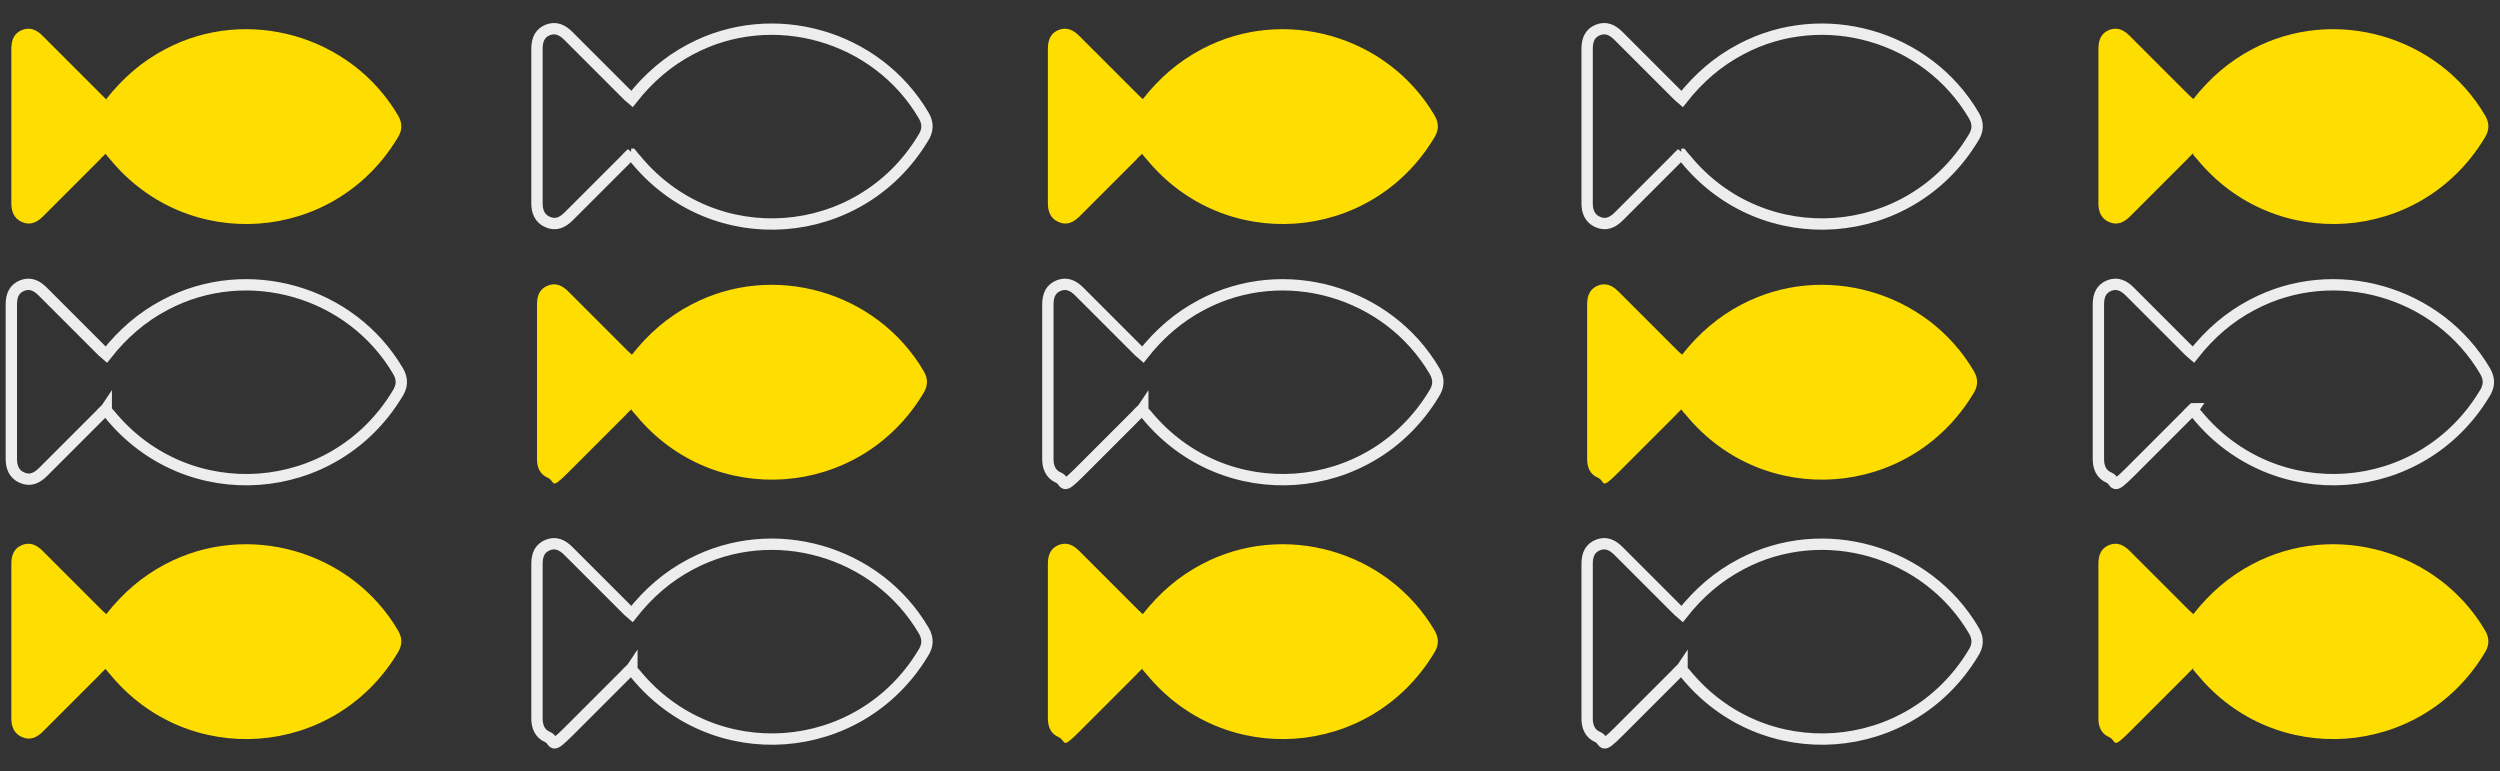
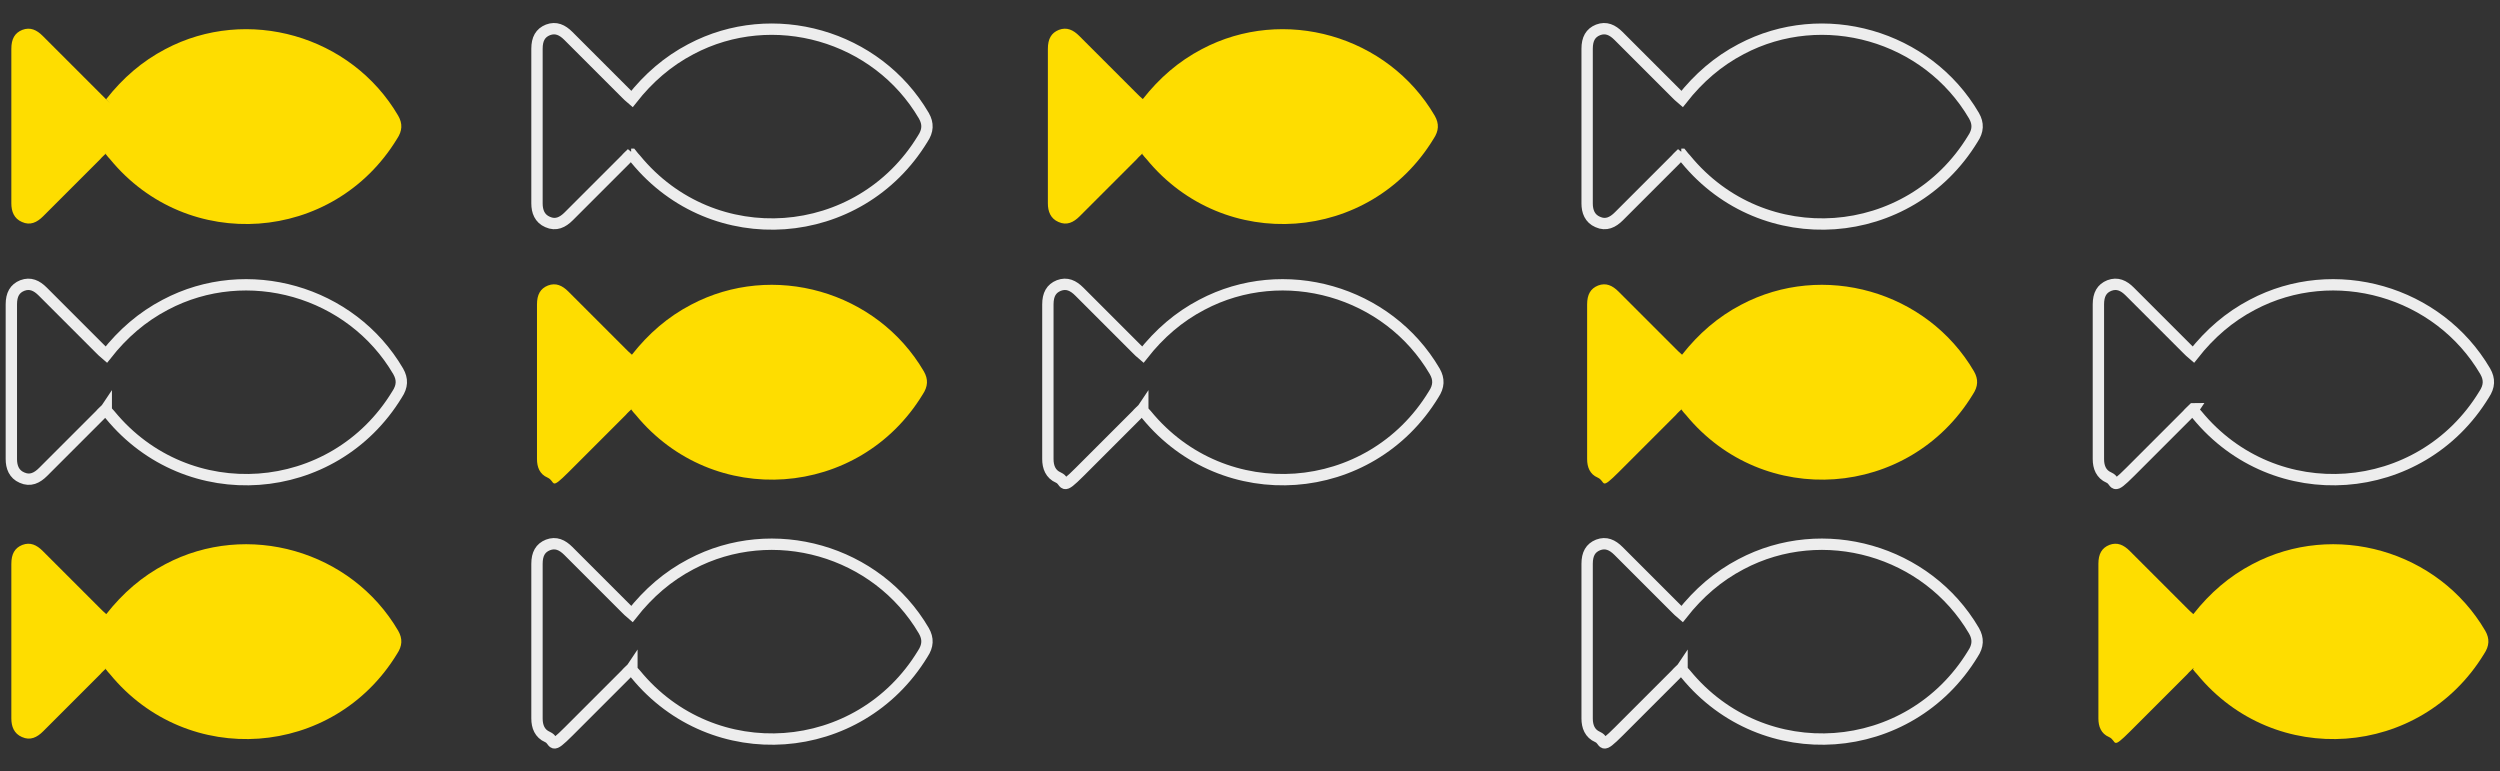
<svg xmlns="http://www.w3.org/2000/svg" id="Layer_1" viewBox="0 0 661.1 204">
  <rect x="0" y="0" width="661.1" height="204" fill="#333333" stroke="none" />
  <defs>
    <style>      .st0 {        fill: none;        stroke: #ededed;        stroke-miterlimit: 10;        stroke-width: 3px;      }      .st1 {        fill: #fedd00;      }    </style>
  </defs>
  <path class="st1" d="M167.1,108.1c-.5.5-1.2,1.1-1.6,1.6-5,5-10,10-15.1,15.1s-3.4,2.5-5.6,1.5c-2.1-.9-2.8-2.8-2.8-4.9v-40.9c0-2.6.9-4.2,2.9-5,2.1-.8,3.8,0,5.4,1.6,5,5,10,10,15.1,15.1.5.5,1.1,1.1,1.7,1.6,4.4-5.6,9.5-10,15.6-13.2,21.7-11.5,49.2-3.6,61.6,17.6,1.2,2.1,1.1,4-.3,6.1-16.8,27.6-55.4,30.4-75.9,5.4-.4-.4-.7-.8-1.1-1.3h-.1l.2-.3Z" />
  <path class="st0" d="M28.1,108.1c-.5.5-1.2,1.1-1.6,1.6-5,5-10,10-15.1,15.1-1.6,1.6-3.4,2.5-5.6,1.5-2.1-.9-2.8-2.8-2.8-4.9v-40.9c0-2.6.9-4.2,2.9-5,2.1-.8,3.8,0,5.4,1.6,5,5,10,10,15.1,15.1.5.5,1.1,1.1,1.7,1.6,4.4-5.6,9.5-10,15.6-13.2,21.7-11.5,49.2-3.6,61.6,17.6,1.2,2.1,1.1,4-.3,6.1-16.8,27.6-55.4,30.4-75.9,5.4-.4-.4-.7-.8-1.1-1.3h-.1l.2-.3Z" />
  <path class="st0" d="M167.1,40.5c-.5.5-1.2,1.1-1.6,1.6-5,5-10,10-15.1,15.1-1.6,1.6-3.4,2.5-5.6,1.5-2.1-.9-2.8-2.8-2.8-4.9V12.9c0-2.6.9-4.2,2.9-5,2.1-.8,3.8,0,5.4,1.6,5,5,10,10,15.1,15.1.5.5,1.1,1.1,1.7,1.6,4.4-5.6,9.5-10,15.6-13.2,21.7-11.5,49.2-3.6,61.6,17.6,1.2,2.1,1.1,4-.3,6.1-16.8,27.6-55.4,30.4-75.9,5.4-.4-.4-.7-.8-1.1-1.3h-.1l.2-.3Z" />
  <path class="st0" d="M302.2,108.1c-.5.5-1.2,1.1-1.6,1.6-5,5-10,10-15.1,15.1s-3.4,2.5-5.6,1.5c-2.1-.9-2.8-2.8-2.8-4.9v-40.9c0-2.6.9-4.2,2.9-5,2.1-.8,3.8,0,5.4,1.6,5,5,10,10,15.1,15.1.5.5,1.1,1.1,1.7,1.6,4.4-5.6,9.5-10,15.6-13.2,21.7-11.5,49.2-3.6,61.6,17.6,1.2,2.1,1.1,4-.3,6.1-16.8,27.6-55.4,30.4-75.9,5.4-.4-.4-.7-.8-1.1-1.3h-.1l.2-.3Z" />
  <path class="st1" d="M302.2,40.5c-.5.5-1.2,1.1-1.6,1.6-5,5-10,10-15.1,15.1-1.6,1.6-3.4,2.5-5.6,1.5-2.1-.9-2.8-2.8-2.8-4.9V12.9c0-2.6.9-4.2,2.9-5,2.1-.8,3.8,0,5.4,1.6,5,5,10,10,15.1,15.1.5.5,1.1,1.1,1.7,1.6,4.4-5.6,9.5-10,15.6-13.2,21.7-11.5,49.2-3.6,61.6,17.6,1.2,2.1,1.1,4-.3,6.1-16.8,27.6-55.4,30.4-75.9,5.4-.4-.4-.7-.8-1.1-1.3h-.1l.2-.3Z" />
  <path class="st1" d="M28.1,40.5c-.5.5-1.2,1.1-1.6,1.6-5,5-10,10-15.1,15.1-1.6,1.6-3.4,2.5-5.6,1.5-2.1-.9-2.8-2.8-2.8-4.9V12.9c0-2.6.9-4.2,2.9-5,2.1-.8,3.8,0,5.4,1.6,5,5,10,10,15.1,15.1s1.1,1.1,1.7,1.6c4.4-5.6,9.5-10,15.6-13.2,21.7-11.5,49.2-3.6,61.6,17.6,1.2,2.1,1.1,4-.3,6.1-16.8,27.6-55.4,30.4-75.9,5.4-.4-.4-.7-.8-1.1-1.3h-.1l.2-.3Z" />
  <path class="st1" d="M444.8,108.1c-.5.5-1.2,1.1-1.6,1.6-5,5-10,10-15.1,15.1s-3.4,2.5-5.6,1.5c-2.1-.9-2.8-2.8-2.8-4.9v-40.9c0-2.6.9-4.2,2.9-5,2.1-.8,3.8,0,5.4,1.6,5,5,10,10,15.1,15.1.5.5,1.1,1.1,1.7,1.6,4.4-5.6,9.5-10,15.6-13.2,21.7-11.5,49.2-3.6,61.6,17.6,1.2,2.1,1.1,4-.3,6.1-16.8,27.6-55.4,30.4-75.9,5.4-.4-.4-.7-.8-1.1-1.3h-.1l.2-.3Z" />
  <path class="st0" d="M444.8,40.5c-.5.5-1.2,1.1-1.6,1.6-5,5-10,10-15.1,15.1-1.6,1.6-3.4,2.5-5.6,1.5-2.1-.9-2.8-2.8-2.8-4.9V12.9c0-2.6.9-4.2,2.9-5,2.1-.8,3.8,0,5.4,1.6,5,5,10,10,15.1,15.1.5.5,1.1,1.1,1.7,1.6,4.4-5.6,9.5-10,15.6-13.2,21.7-11.5,49.2-3.6,61.6,17.6,1.2,2.1,1.1,4-.3,6.1-16.8,27.6-55.4,30.4-75.9,5.4-.4-.4-.7-.8-1.1-1.3h-.1l.2-.3Z" />
  <path class="st0" d="M580,108.1c-.5.5-1.2,1.1-1.6,1.6-5,5-10,10-15.1,15.1s-3.4,2.5-5.6,1.5c-2.1-.9-2.8-2.8-2.8-4.9v-40.9c0-2.6.9-4.2,2.9-5,2.1-.8,3.8,0,5.4,1.6,5,5,10,10,15.1,15.1.5.5,1.1,1.1,1.7,1.6,4.4-5.6,9.5-10,15.6-13.2,21.7-11.5,49.2-3.6,61.6,17.6,1.2,2.1,1.1,4-.3,6.1-16.8,27.6-55.4,30.4-75.9,5.4-.4-.4-.7-.8-1.1-1.3h0l.2-.3Z" />
  <path class="st0" d="M167.1,176.7c-.5.5-1.2,1.1-1.6,1.6-5,5-10,10-15.1,15.1s-3.4,2.5-5.6,1.5c-2.1-.9-2.8-2.8-2.8-4.9v-40.9c0-2.6.9-4.2,2.9-5,2.1-.8,3.8,0,5.4,1.6,5,5,10,10,15.1,15.1.5.5,1.1,1.1,1.7,1.6,4.4-5.6,9.5-10,15.6-13.2,21.7-11.5,49.2-3.6,61.6,17.6,1.2,2.1,1.1,4-.3,6.1-16.8,27.6-55.4,30.4-75.9,5.4-.4-.4-.7-.8-1.1-1.3h-.1l.2-.3Z" />
  <path class="st1" d="M28.1,176.7c-.5.5-1.2,1.1-1.6,1.6-5,5-10,10-15.1,15.1-1.6,1.6-3.4,2.5-5.6,1.5-2.1-.9-2.8-2.8-2.8-4.9v-40.9c0-2.6.9-4.2,2.9-5,2.1-.8,3.8,0,5.4,1.6,5,5,10,10,15.1,15.1.5.5,1.1,1.1,1.7,1.6,4.4-5.6,9.5-10,15.6-13.2,21.7-11.5,49.2-3.6,61.6,17.6,1.2,2.1,1.1,4-.3,6.1-16.8,27.6-55.4,30.4-75.9,5.4-.4-.4-.7-.8-1.1-1.3h-.1l.2-.3Z" />
-   <path class="st1" d="M302.2,176.7c-.5.5-1.2,1.1-1.6,1.6-5,5-10,10-15.1,15.1s-3.4,2.5-5.6,1.5c-2.1-.9-2.8-2.8-2.8-4.9v-40.9c0-2.6.9-4.2,2.9-5,2.1-.8,3.8,0,5.4,1.6,5,5,10,10,15.1,15.1.5.5,1.1,1.1,1.7,1.6,4.4-5.6,9.5-10,15.6-13.2,21.7-11.5,49.2-3.6,61.6,17.6,1.2,2.1,1.1,4-.3,6.1-16.8,27.6-55.4,30.4-75.9,5.4-.4-.4-.7-.8-1.1-1.3h-.1l.2-.3Z" />
  <path class="st0" d="M444.8,176.7c-.5.5-1.2,1.1-1.6,1.6-5,5-10,10-15.1,15.1s-3.4,2.5-5.6,1.5c-2.1-.9-2.8-2.8-2.8-4.9v-40.9c0-2.6.9-4.2,2.9-5,2.1-.8,3.8,0,5.4,1.6,5,5,10,10,15.1,15.1.5.5,1.1,1.1,1.7,1.6,4.4-5.6,9.5-10,15.6-13.2,21.7-11.5,49.2-3.6,61.6,17.6,1.2,2.1,1.1,4-.3,6.1-16.8,27.6-55.4,30.4-75.9,5.4-.4-.4-.7-.8-1.1-1.3h-.1l.2-.3Z" />
  <path class="st1" d="M580,176.7c-.5.5-1.2,1.1-1.6,1.6-5,5-10,10-15.1,15.1s-3.4,2.5-5.6,1.5c-2.1-.9-2.8-2.8-2.8-4.9v-40.9c0-2.6.9-4.2,2.9-5,2.1-.8,3.8,0,5.4,1.6,5,5,10,10,15.1,15.1.5.5,1.1,1.1,1.7,1.6,4.4-5.6,9.5-10,15.6-13.2,21.7-11.5,49.2-3.6,61.6,17.6,1.2,2.1,1.1,4-.3,6.1-16.8,27.6-55.4,30.4-75.9,5.4-.4-.4-.7-.8-1.1-1.3h0l.2-.3Z" />
-   <path class="st1" d="M580,40.5c-.5.5-1.2,1.1-1.6,1.6-5,5-10,10-15.1,15.1-1.6,1.6-3.4,2.5-5.6,1.5-2.1-.9-2.8-2.8-2.8-4.9V12.9c0-2.6.9-4.2,2.9-5,2.1-.8,3.8,0,5.4,1.6,5,5,10,10,15.1,15.1.5.5,1.1,1.1,1.7,1.6,4.4-5.6,9.5-10,15.6-13.2,21.7-11.5,49.2-3.6,61.6,17.6,1.2,2.1,1.1,4-.3,6.1-16.8,27.6-55.4,30.4-75.9,5.4-.4-.4-.7-.8-1.1-1.3h0l.2-.3Z" />
</svg>